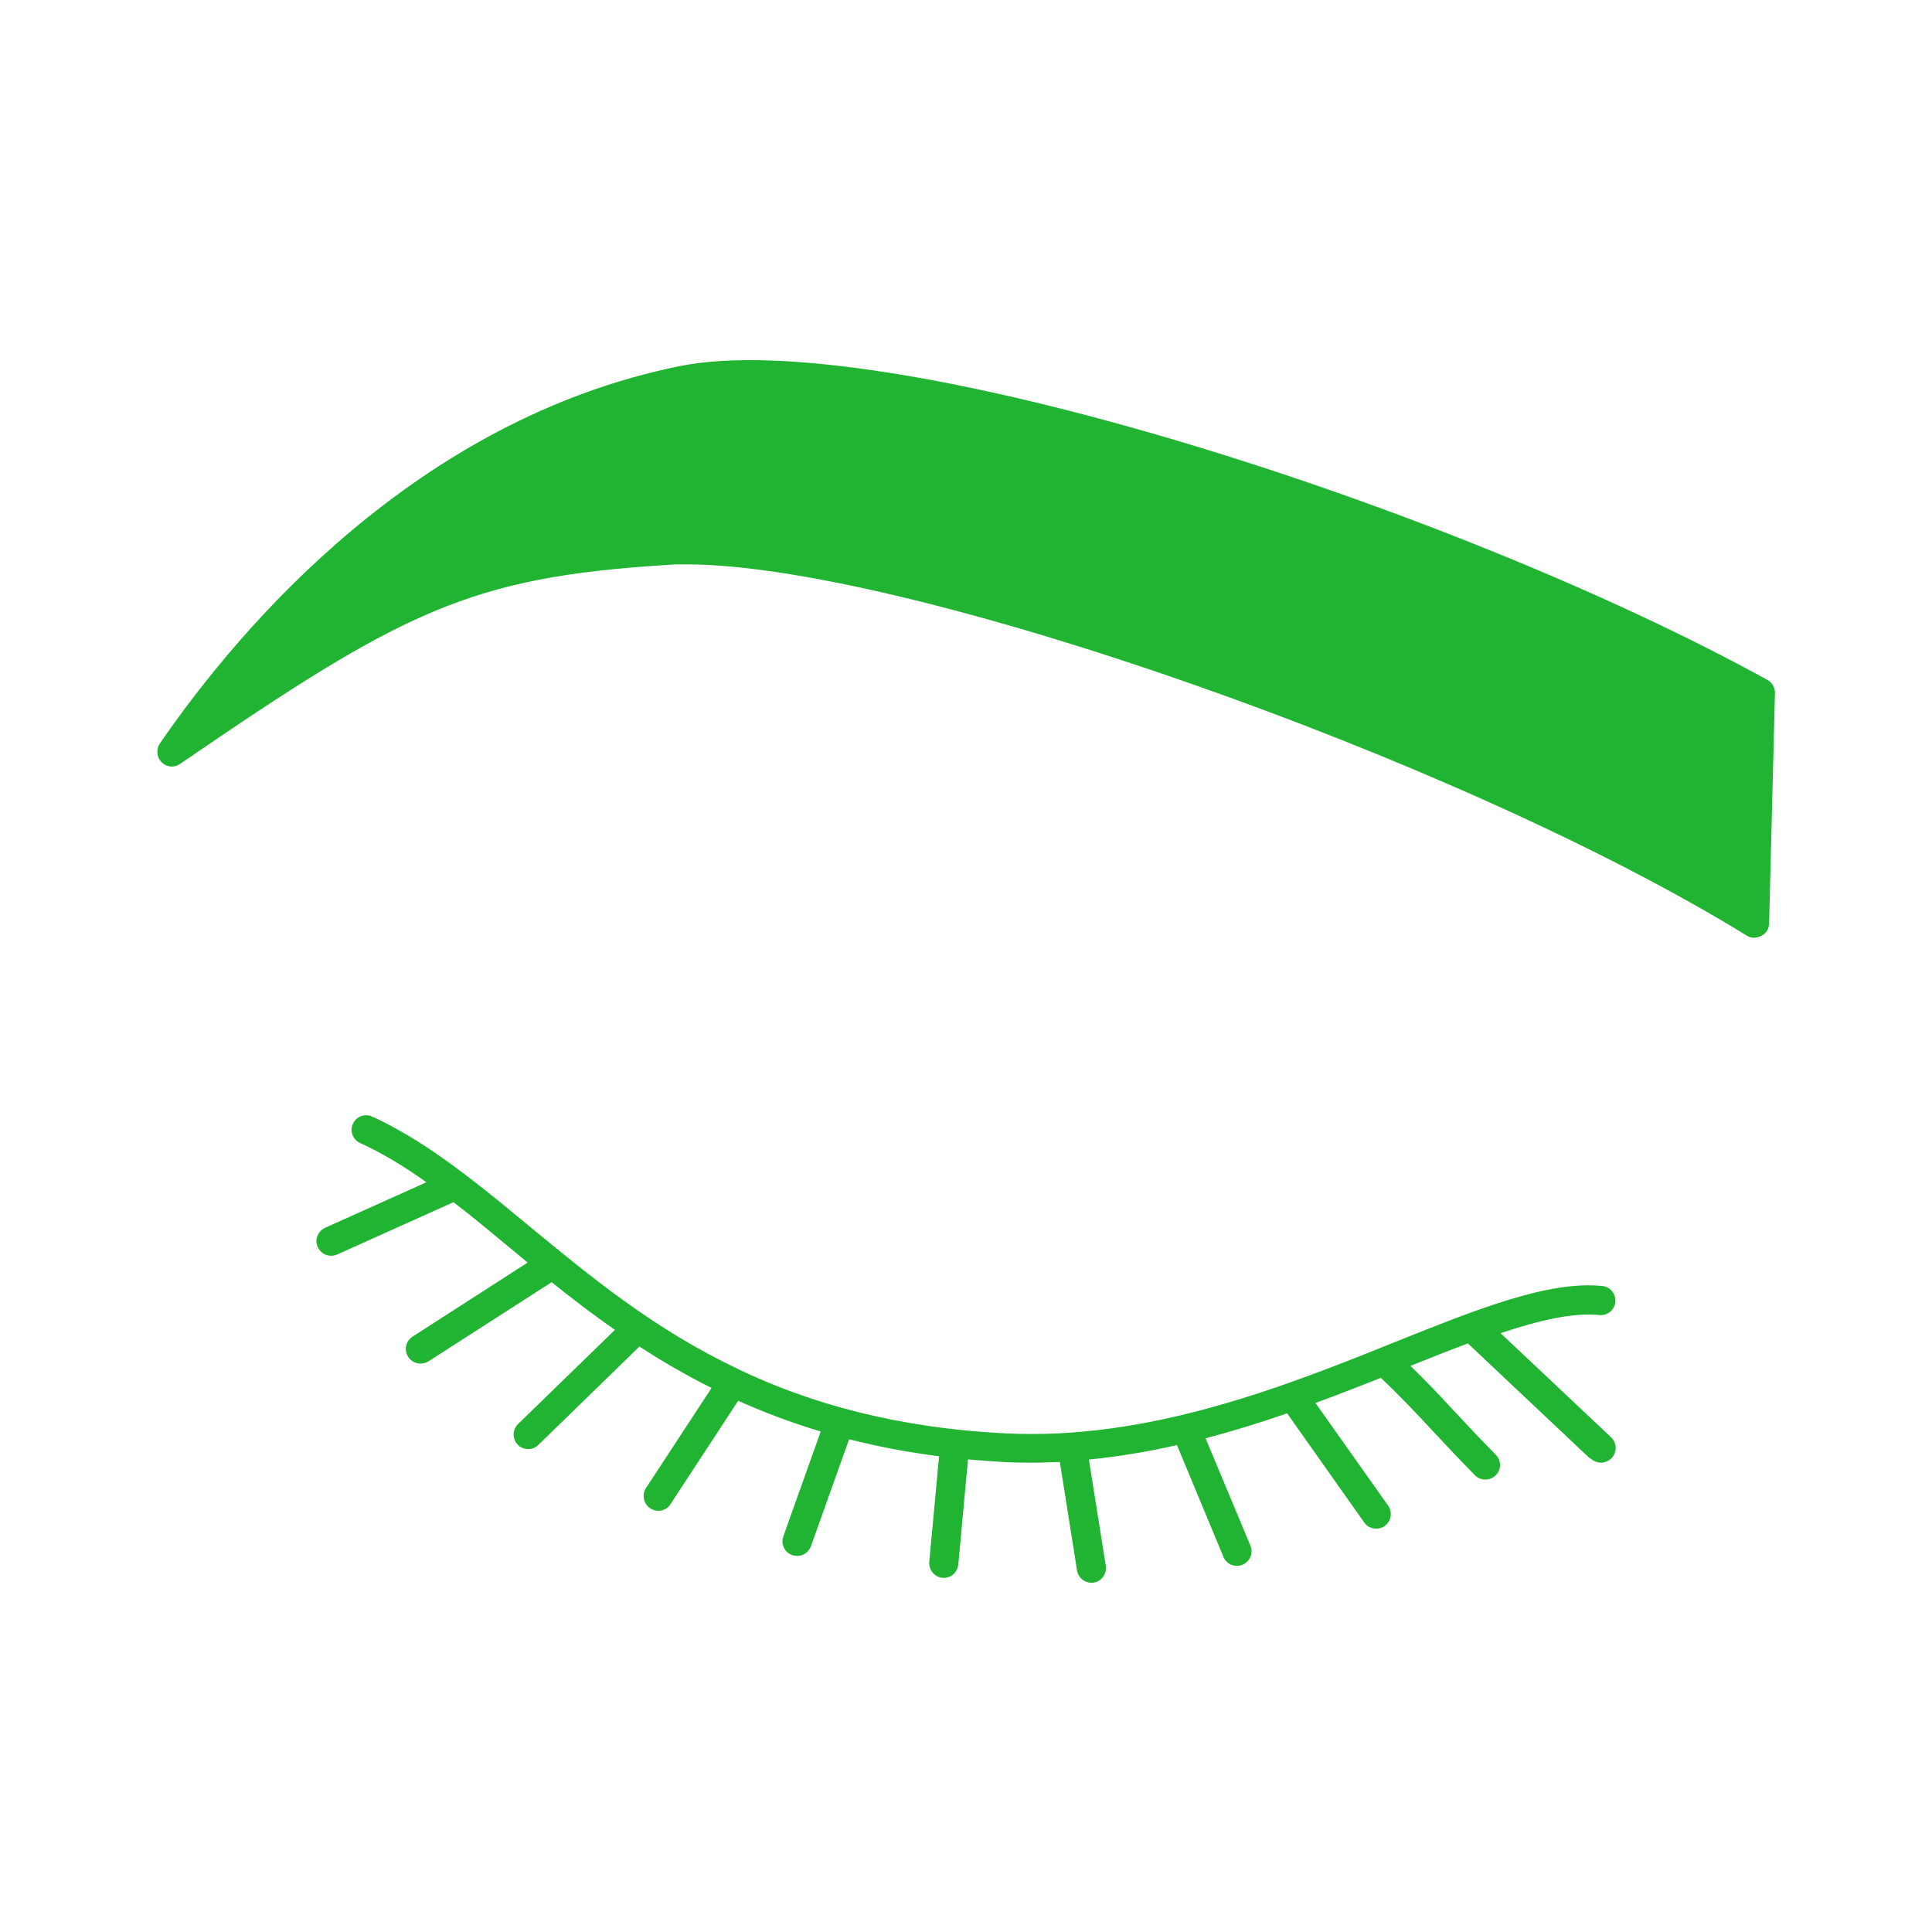
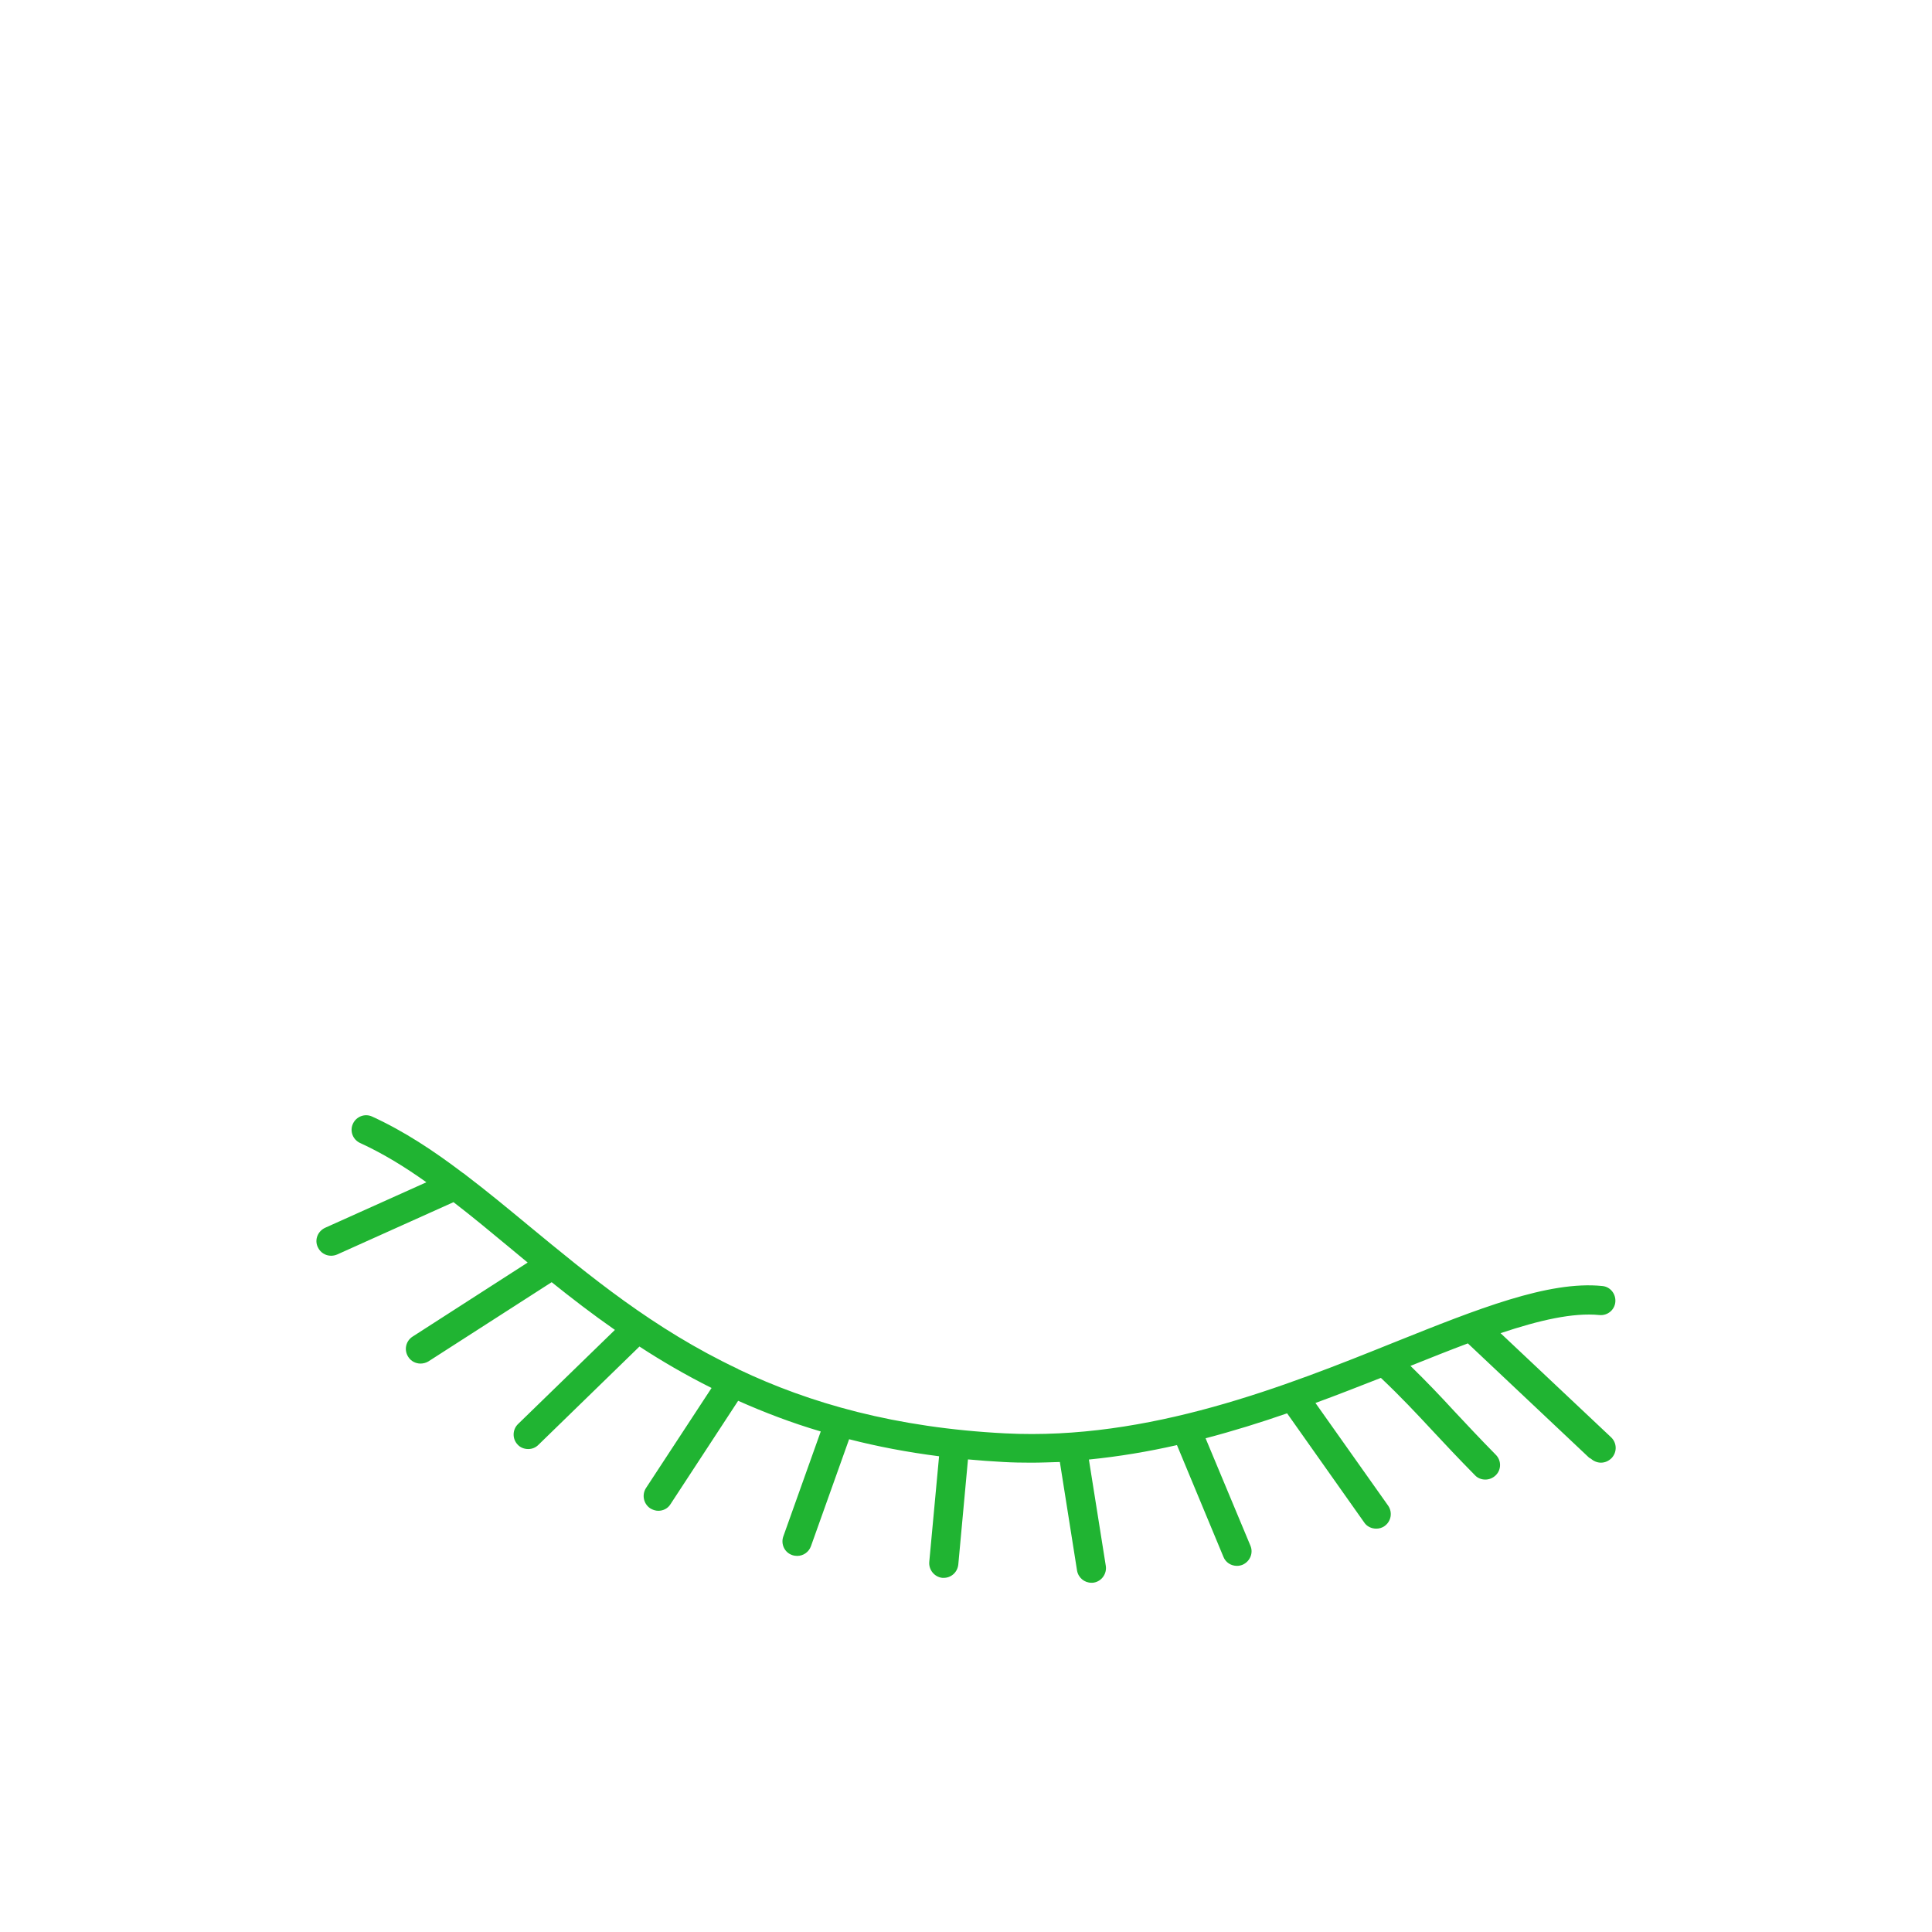
<svg xmlns="http://www.w3.org/2000/svg" id="Warstwa_1" data-name="Warstwa 1" viewBox="0 0 141.73 141.73">
  <defs>
    <style>
      .cls-1 {
        fill: #20b432;
        stroke-width: 0px;
      }
    </style>
  </defs>
-   <path class="cls-1" d="m128.72,68.8c-.19,0-.39-.05-.56-.15-21.03-12.98-61.77-27.25-77.84-27.25-.46,0-.91,0-1.34.04-14.53.9-19.42,3.39-35.77,14.6-.43.3-1,.25-1.36-.13-.36-.36-.41-.94-.13-1.36,5.96-8.66,18.86-23.78,38.13-27.69,14.98-3.03,56.41,10.13,79.81,23.02.35.19.56.56.55.96l-.43,16.9c0,.39-.22.74-.56.91-.15.09-.34.13-.51.13h.03l-.02.02Z" />
  <path class="cls-1" d="m116.7,107c.2.19.48.3.74.3.29,0,.56-.11.79-.34.41-.44.39-1.11-.04-1.52l-8.11-7.64c2.84-.95,5.31-1.52,7.25-1.33.59.06,1.12-.37,1.17-.96s-.37-1.12-.96-1.17c-3.94-.4-9.16,1.69-15.2,4.11-8.04,3.24-18.08,7.24-28.6,6.7-8.05-.41-14.34-2.21-19.55-4.69,0,0-.03-.01-.04-.03-6.24-2.95-10.95-6.88-15.37-10.52-1.57-1.3-3.1-2.56-4.65-3.74-.05-.05-.11-.09-.18-.13-2.15-1.63-4.31-3.06-6.65-4.13-.54-.25-1.17,0-1.41.53-.25.54,0,1.17.53,1.41,1.66.76,3.28,1.75,4.86,2.88l-7.43,3.34c-.54.25-.79.88-.54,1.41.18.4.56.64.98.64.14,0,.3-.03.44-.09l8.54-3.84c1.38,1.06,2.75,2.2,4.15,3.36.43.35.86.71,1.29,1.07l-8.44,5.43c-.5.32-.65.98-.32,1.49.2.32.55.49.9.49.19,0,.4-.05.58-.16l9.04-5.81c1.46,1.17,2.99,2.35,4.64,3.5l-7.1,6.9c-.43.41-.44,1.1-.03,1.52.2.22.49.32.77.32s.54-.1.75-.31l7.41-7.21c1.64,1.07,3.39,2.09,5.29,3.04l-4.81,7.34c-.32.5-.18,1.16.31,1.49.18.11.39.18.59.18.35,0,.7-.16.9-.49l4.96-7.58c1.89.84,3.89,1.61,6.06,2.25l-2.75,7.71c-.19.55.09,1.17.66,1.36.11.04.25.06.36.06.44,0,.85-.27,1.01-.71l2.8-7.85c2.06.53,4.25.95,6.6,1.25l-.72,7.75c-.05.59.39,1.11.96,1.17h.1c.55,0,1.01-.41,1.07-.98l.71-7.71c.85.08,1.71.14,2.6.19.69.04,1.38.05,2.05.05s1.39-.03,2.09-.05l1.26,7.96c.09.53.54.9,1.06.9.05,0,.11,0,.16-.01.58-.09.98-.65.89-1.23l-1.24-7.8c2.2-.22,4.35-.58,6.46-1.06l3.41,8.2c.16.41.56.66.99.66.14,0,.29-.03.41-.08.55-.24.81-.86.58-1.4l-3.29-7.88c2.06-.54,4.05-1.16,5.98-1.83l5.66,8.01c.2.3.54.45.88.45.22,0,.43-.06.61-.19.49-.35.6-1.01.26-1.5l-5.33-7.53c1.65-.6,3.26-1.24,4.8-1.84,1.49,1.41,2.58,2.58,3.81,3.9.91.98,1.86,1.99,3.09,3.24.2.22.49.32.76.32s.54-.1.76-.31c.43-.41.43-1.1,0-1.52-1.21-1.23-2.14-2.23-3.05-3.2-1.01-1.1-2-2.14-3.2-3.31,1.47-.59,2.88-1.15,4.21-1.65l8.9,8.39.08.04.03.04v-.02Z" />
</svg>